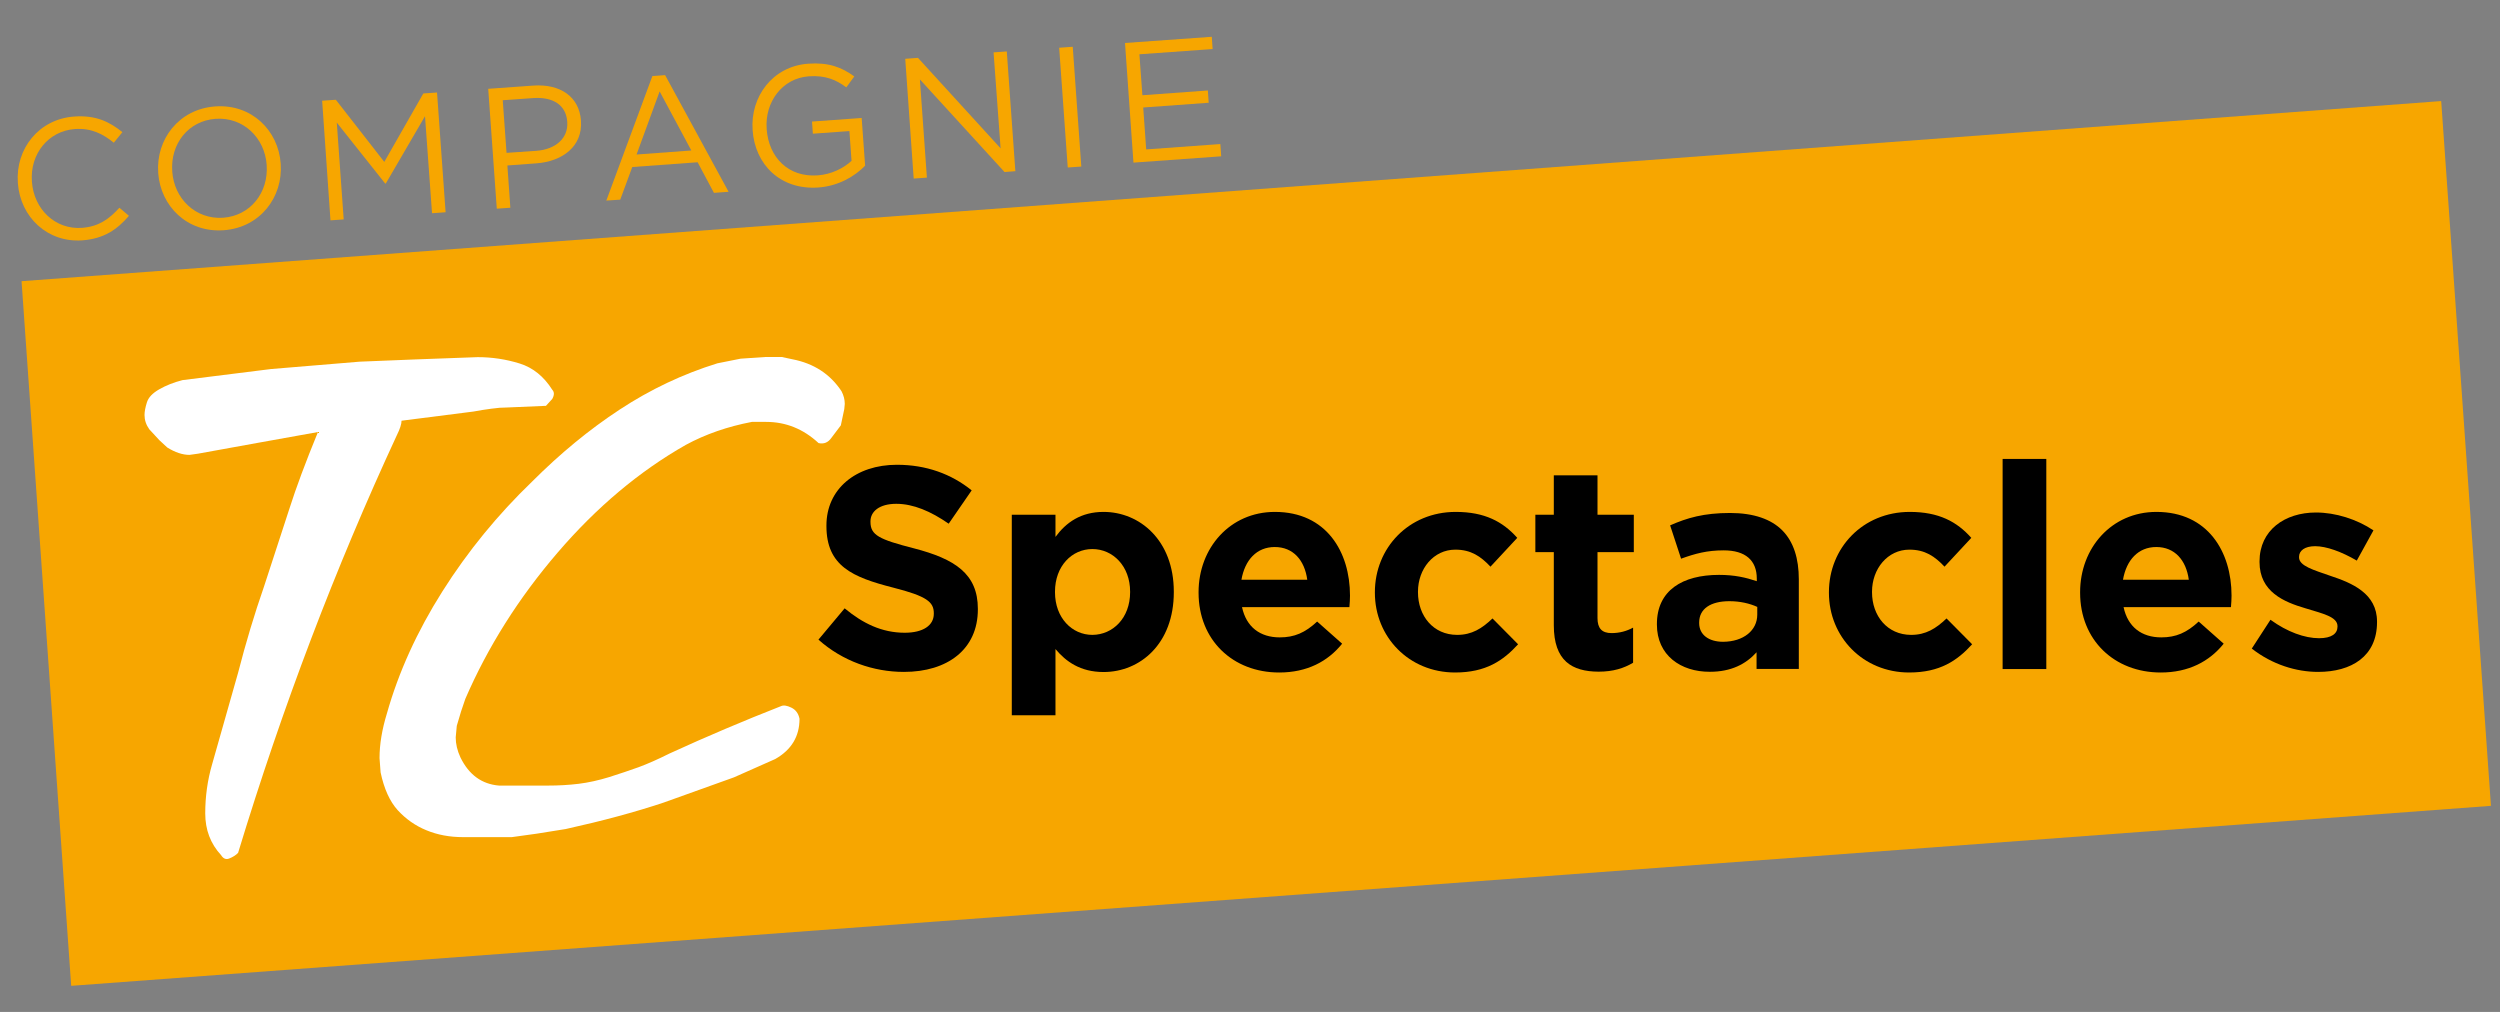
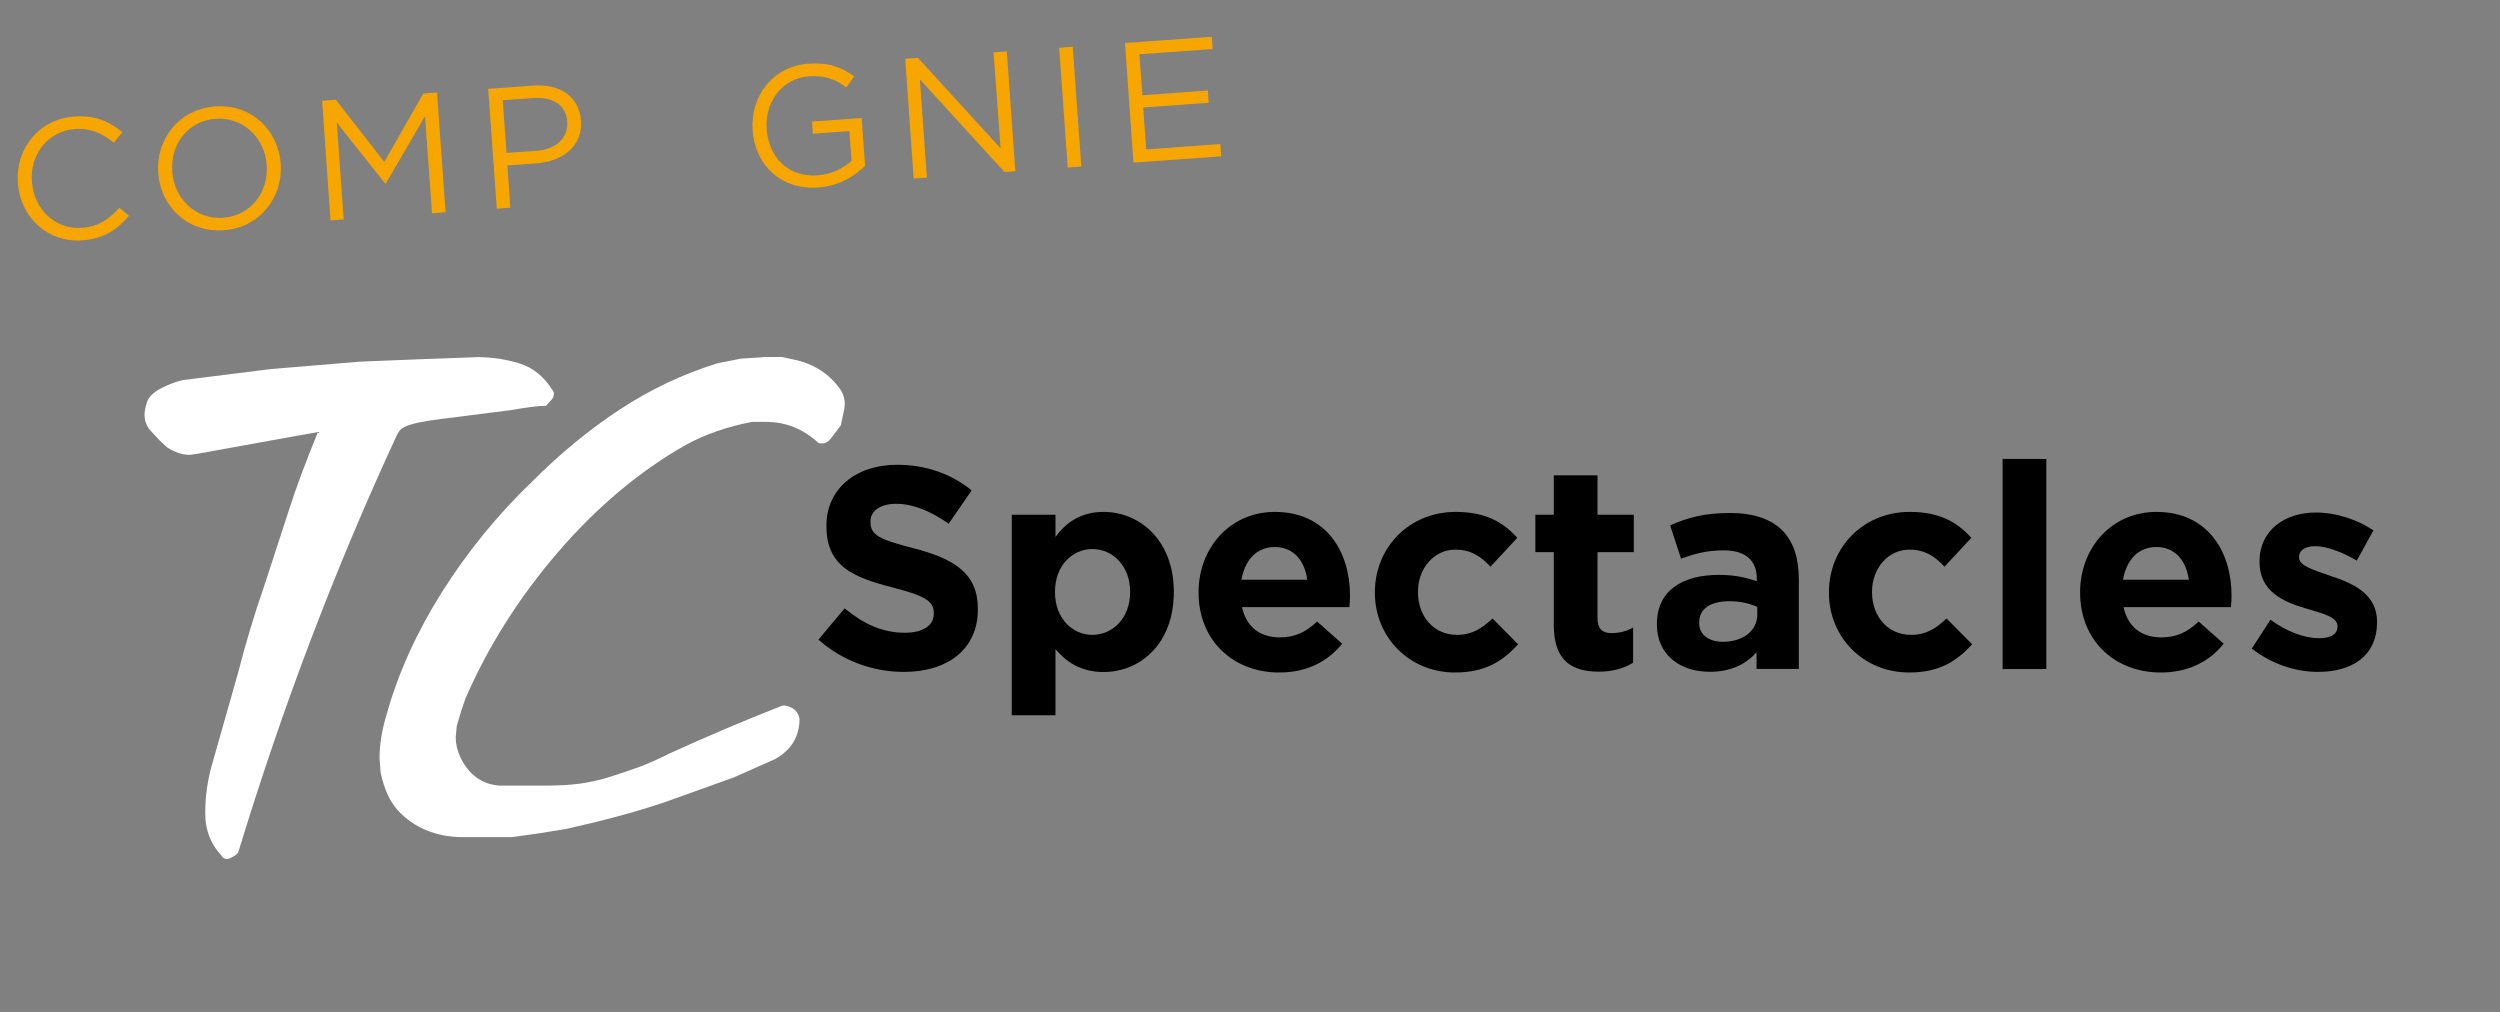
<svg xmlns="http://www.w3.org/2000/svg" version="1.1" id="Calque_1" x="0px" y="0px" viewBox="0 0 210 85" style="enable-background:new 0 0 210 85;" xml:space="preserve">
  <rect x="0" y="0" width="210" height="85" fill="#808080" stroke="none" />
  <style type="text/css">
	.st0{fill:#F7A600;}
	.st1{fill:#FFFFFF;}
</style>
  <g>
-     <polygon class="st0" points="209.24,67.69 5.98,82.81 1.81,23.62 205.06,8.49  " />
    <g>
-       <path class="st1" d="M33.33,36.57c-5.15,11.11-9.6,22.8-13.33,35.07c-0.18,0.19-0.43,0.35-0.76,0.48c-0.27,0.1-0.49,0-0.67-0.29    c-0.89-0.96-1.33-2.13-1.33-3.51c0-1.41,0.19-2.79,0.58-4.13L20,56.51c0.65-2.53,1.38-4.95,2.18-7.25l2.13-6.53    c0.56-1.76,1.36-3.91,2.4-6.44l-5.06,0.91l-5.02,0.91l-0.71,0.1c-0.59,0-1.21-0.21-1.87-0.62l-0.67-0.62l-0.84-0.91    c-0.27-0.38-0.4-0.78-0.4-1.2c0-0.29,0.07-0.64,0.2-1.06c0.13-0.42,0.48-0.78,1.04-1.1c0.56-0.32,1.21-0.58,1.95-0.77L22.76,31    l7.46-0.62l4.71-0.19l5.2-0.19c1.21,0,2.38,0.18,3.51,0.53c1.13,0.35,2.04,1.09,2.75,2.21c0.18,0.19,0.18,0.45,0,0.77l-0.53,0.58    l-3.29,0.14c-0.39,0-0.81,0.03-1.29,0.1c-0.47,0.06-0.98,0.14-1.51,0.24l-6.04,0.77C33.73,35.61,33.6,36.03,33.33,36.57z" />
+       <path class="st1" d="M33.33,36.57c-5.15,11.11-9.6,22.8-13.33,35.07c-0.18,0.19-0.43,0.35-0.76,0.48c-0.27,0.1-0.49,0-0.67-0.29    c-0.89-0.96-1.33-2.13-1.33-3.51c0-1.41,0.19-2.79,0.58-4.13L20,56.51c0.65-2.53,1.38-4.95,2.18-7.25l2.13-6.53    c0.56-1.76,1.36-3.91,2.4-6.44l-5.06,0.91l-5.02,0.91l-0.71,0.1c-0.59,0-1.21-0.21-1.87-0.62l-0.67-0.62l-0.84-0.91    c-0.27-0.38-0.4-0.78-0.4-1.2c0-0.29,0.07-0.64,0.2-1.06c0.13-0.42,0.48-0.78,1.04-1.1c0.56-0.32,1.21-0.58,1.95-0.77L22.76,31    l7.46-0.62l4.71-0.19l5.2-0.19c1.21,0,2.38,0.18,3.51,0.53c1.13,0.35,2.04,1.09,2.75,2.21c0.18,0.19,0.18,0.45,0,0.77l-0.53,0.58    c-0.39,0-0.81,0.03-1.29,0.1c-0.47,0.06-0.98,0.14-1.51,0.24l-6.04,0.77C33.73,35.61,33.6,36.03,33.33,36.57z" />
      <path class="st1" d="M70.63,35.73l-0.8,1.06c-0.27,0.38-0.62,0.53-1.07,0.43c-1.27-1.18-2.74-1.78-4.4-1.78h-0.58h-0.62    c-2.04,0.39-3.89,1.03-5.55,1.93c-3.91,2.22-7.5,5.24-10.77,9.05c-3.27,3.81-5.86,7.91-7.75,12.28l-0.36,1.06l-0.36,1.21    l-0.09,0.97c0,0.55,0.13,1.11,0.4,1.69c0.71,1.45,1.79,2.24,3.24,2.36h2.13h0.76h0.58h0.62c0.92,0,1.78-0.05,2.6-0.15    c0.81-0.1,1.67-0.29,2.55-0.56c0.89-0.28,1.71-0.56,2.47-0.83c0.76-0.28,1.62-0.66,2.6-1.15c3.14-1.44,6.26-2.76,9.37-3.98    c0.21-0.1,0.5-0.06,0.87,0.12c0.37,0.18,0.6,0.49,0.69,0.94c0,1.48-0.68,2.61-2.04,3.38l-3.47,1.54l-5.91,2.12    c-2.4,0.8-5.14,1.54-8.22,2.22l-2.44,0.39l-2.09,0.29h-1.33h-1.29h-0.71h-0.76c-1.13,0-2.15-0.19-3.09-0.58    c-0.93-0.38-1.73-0.95-2.4-1.68c-0.67-0.74-1.15-1.8-1.44-3.18l-0.09-1.2c0-1.16,0.21-2.41,0.62-3.75    c0.98-3.47,2.53-6.88,4.66-10.25s4.65-6.45,7.55-9.24c2.34-2.34,4.79-4.36,7.35-6.04c2.56-1.68,5.29-2.98,8.2-3.88l1.95-0.39    l2.04-0.14h1.42l0.89,0.19c1.81,0.35,3.18,1.25,4.13,2.69c0.18,0.35,0.27,0.7,0.27,1.06l-0.04,0.43L70.63,35.73z" />
    </g>
    <g>
      <path d="M68.75,53.73l2.2-2.63c1.52,1.26,3.12,2.05,5.05,2.05c1.52,0,2.44-0.6,2.44-1.59v-0.05c0-0.94-0.58-1.43-3.41-2.15    c-3.41-0.87-5.61-1.81-5.61-5.17v-0.05c0-3.07,2.47-5.1,5.92-5.1c2.46,0,4.57,0.77,6.28,2.15l-1.93,2.8    c-1.5-1.04-2.97-1.67-4.4-1.67c-1.43,0-2.17,0.65-2.17,1.47v0.05c0,1.11,0.72,1.47,3.65,2.22c3.43,0.89,5.37,2.13,5.37,5.08v0.05    c0,3.36-2.56,5.25-6.21,5.25C73.37,56.44,70.78,55.54,68.75,53.73z" />
      <path d="M84.99,43.24h3.67v1.86c0.89-1.21,2.13-2.1,4.04-2.1c3.02,0,5.9,2.37,5.9,6.7v0.05c0,4.33-2.83,6.7-5.9,6.7    c-1.96,0-3.17-0.89-4.04-1.93v5.56h-3.67V43.24z M94.93,49.74V49.7c0-2.15-1.45-3.58-3.17-3.58c-1.72,0-3.14,1.43-3.14,3.58v0.05    c0,2.15,1.43,3.58,3.14,3.58C93.48,53.32,94.93,51.92,94.93,49.74z" />
      <path d="M100.68,49.79v-0.05c0-3.7,2.63-6.74,6.41-6.74c4.33,0,6.31,3.36,6.31,7.03c0,0.29-0.02,0.63-0.05,0.97h-9.02    c0.36,1.67,1.52,2.54,3.17,2.54c1.23,0,2.13-0.39,3.14-1.33l2.1,1.86c-1.21,1.5-2.95,2.42-5.29,2.42    C103.55,56.49,100.68,53.76,100.68,49.79z M109.81,48.7c-0.22-1.64-1.18-2.75-2.73-2.75c-1.52,0-2.51,1.09-2.8,2.75H109.81z" />
      <path d="M115.49,49.79v-0.05c0-3.7,2.83-6.74,6.79-6.74c2.44,0,3.96,0.82,5.17,2.18l-2.25,2.42c-0.82-0.87-1.64-1.43-2.95-1.43    c-1.84,0-3.14,1.62-3.14,3.53v0.05c0,1.98,1.28,3.58,3.29,3.58c1.23,0,2.08-0.53,2.97-1.38l2.15,2.17    c-1.26,1.38-2.71,2.37-5.29,2.37C118.34,56.49,115.49,53.49,115.49,49.79z" />
      <path d="M130.52,52.52v-6.14h-1.55v-3.14h1.55v-3.31h3.67v3.31h3.05v3.14h-3.05v5.54c0,0.85,0.36,1.26,1.18,1.26    c0.68,0,1.28-0.17,1.81-0.46v2.95c-0.77,0.46-1.67,0.75-2.9,0.75C132.05,56.41,130.52,55.52,130.52,52.52z" />
      <path d="M139.18,52.47v-0.05c0-2.83,2.15-4.13,5.22-4.13c1.3,0,2.25,0.22,3.17,0.53v-0.22c0-1.52-0.94-2.37-2.78-2.37    c-1.4,0-2.39,0.27-3.58,0.7l-0.92-2.8c1.43-0.63,2.83-1.04,5.03-1.04c2.01,0,3.46,0.53,4.38,1.45c0.97,0.97,1.4,2.39,1.4,4.13    v7.52h-3.55v-1.4c-0.89,0.99-2.13,1.64-3.92,1.64C141.18,56.44,139.18,55.04,139.18,52.47z M147.61,51.63v-0.65    c-0.63-0.29-1.45-0.48-2.34-0.48c-1.57,0-2.54,0.63-2.54,1.79v0.05c0,0.99,0.82,1.57,2.01,1.57    C146.45,53.9,147.61,52.96,147.61,51.63z" />
      <path d="M153.63,49.79v-0.05c0-3.7,2.83-6.74,6.79-6.74c2.44,0,3.96,0.82,5.17,2.18l-2.25,2.42c-0.82-0.87-1.64-1.43-2.95-1.43    c-1.84,0-3.14,1.62-3.14,3.53v0.05c0,1.98,1.28,3.58,3.29,3.58c1.23,0,2.08-0.53,2.97-1.38l2.15,2.17    c-1.26,1.38-2.71,2.37-5.29,2.37C156.48,56.49,153.63,53.49,153.63,49.79z" />
      <path d="M168.22,38.55h3.67V56.2h-3.67V38.55z" />
      <path d="M174.73,49.79v-0.05c0-3.7,2.63-6.74,6.41-6.74c4.33,0,6.31,3.36,6.31,7.03c0,0.29-0.02,0.63-0.05,0.97h-9.02    c0.36,1.67,1.52,2.54,3.17,2.54c1.23,0,2.13-0.39,3.14-1.33l2.1,1.86c-1.21,1.5-2.95,2.42-5.29,2.42    C177.6,56.49,174.73,53.76,174.73,49.79z M183.86,48.7c-0.22-1.64-1.18-2.75-2.73-2.75c-1.52,0-2.51,1.09-2.8,2.75H183.86z" />
      <path d="M189.15,54.48l1.57-2.42c1.4,1.02,2.88,1.55,4.08,1.55c1.06,0,1.55-0.39,1.55-0.97V52.6c0-0.8-1.26-1.06-2.68-1.5    c-1.81-0.53-3.87-1.38-3.87-3.89v-0.05c0-2.63,2.13-4.11,4.74-4.11c1.64,0,3.43,0.56,4.83,1.5l-1.4,2.54    c-1.28-0.75-2.56-1.21-3.5-1.21c-0.89,0-1.35,0.39-1.35,0.89v0.05c0,0.72,1.23,1.06,2.63,1.55c1.81,0.6,3.92,1.47,3.92,3.84v0.05    c0,2.88-2.15,4.18-4.95,4.18C192.9,56.44,190.87,55.83,189.15,54.48z" />
    </g>
    <g>
      <g>
        <path class="st0" d="M1.5,15.38l0-0.03C1.29,12.51,3.26,10,6.23,9.79c1.83-0.13,2.97,0.44,4.05,1.31l-0.72,0.89     c-0.91-0.74-1.9-1.25-3.27-1.15c-2.23,0.16-3.78,2.09-3.61,4.4l0,0.03c0.17,2.33,1.98,4.03,4.2,3.87c1.38-0.1,2.25-0.7,3.15-1.69     l0.8,0.68c-0.98,1.14-2.08,1.92-3.91,2.06C4.02,20.4,1.71,18.27,1.5,15.38z" />
        <path class="st0" d="M13.29,14.54l0-0.03c-0.2-2.77,1.71-5.35,4.79-5.57c3.07-0.22,5.3,2.03,5.5,4.8l0,0.03     c0.2,2.77-1.72,5.35-4.79,5.57C15.72,19.56,13.49,17.31,13.29,14.54z M22.4,13.88l0-0.03c-0.16-2.28-1.97-4.03-4.28-3.87     s-3.82,2.12-3.65,4.41l0,0.03c0.16,2.28,1.97,4.03,4.28,3.87C21.05,18.12,22.56,16.16,22.4,13.88z" />
        <path class="st0" d="M27.06,8.46l1.15-0.08l4.07,5.22l3.28-5.75l1.15-0.08l0.72,10.06l-1.14,0.08l-0.59-8.15l-3.29,5.65l-0.06,0     l-4.06-5.11l0.58,8.13l-1.11,0.08L27.06,8.46z" />
        <path class="st0" d="M41.01,7.46l3.78-0.27c2.28-0.16,3.86,0.94,4.01,2.92l0,0.03c0.16,2.17-1.58,3.42-3.73,3.58l-2.45,0.18     l0.25,3.55l-1.14,0.08L41.01,7.46z M45.04,12.67c1.67-0.12,2.7-1.09,2.61-2.41l0-0.03c-0.1-1.44-1.24-2.11-2.87-1.99l-2.55,0.18     l0.32,4.42L45.04,12.67z" />
-         <path class="st0" d="M54.8,6.39l1.07-0.08l5.33,9.8l-1.23,0.09l-1.37-2.57l-5.49,0.4l-1.01,2.74l-1.17,0.08L54.8,6.39z      M58.07,12.64l-2.66-4.96l-1.94,5.3L58.07,12.64z" />
        <path class="st0" d="M63.22,10.94l0-0.03c-0.2-2.76,1.66-5.35,4.68-5.56c1.7-0.12,2.79,0.29,3.86,1.07l-0.67,0.92     c-0.83-0.62-1.73-1.03-3.15-0.93c-2.23,0.16-3.7,2.16-3.54,4.4l0,0.03c0.17,2.4,1.84,4.07,4.29,3.89     c1.15-0.08,2.19-0.61,2.84-1.22l-0.18-2.5l-3.07,0.22l-0.07-1.02l4.17-0.3l0.29,4.01c-0.88,0.9-2.24,1.71-3.94,1.83     C65.55,15.97,63.42,13.82,63.22,10.94z" />
        <path class="st0" d="M76.04,4.94l1.07-0.08l6.94,7.6L83.46,4.4l1.11-0.08l0.72,10.06l-0.91,0.07l-7.11-7.78l0.59,8.25l-1.11,0.08     L76.04,4.94z" />
        <path class="st0" d="M88.97,4.01l1.14-0.08l0.72,10.06l-1.14,0.08L88.97,4.01z" />
        <path class="st0" d="M94.5,3.61l7.29-0.52l0.07,1.03l-6.15,0.44L95.96,8l5.5-0.4l0.07,1.03l-5.5,0.4l0.25,3.52l6.23-0.45     l0.07,1.03l-7.37,0.53L94.5,3.61z" />
      </g>
    </g>
  </g>
</svg>